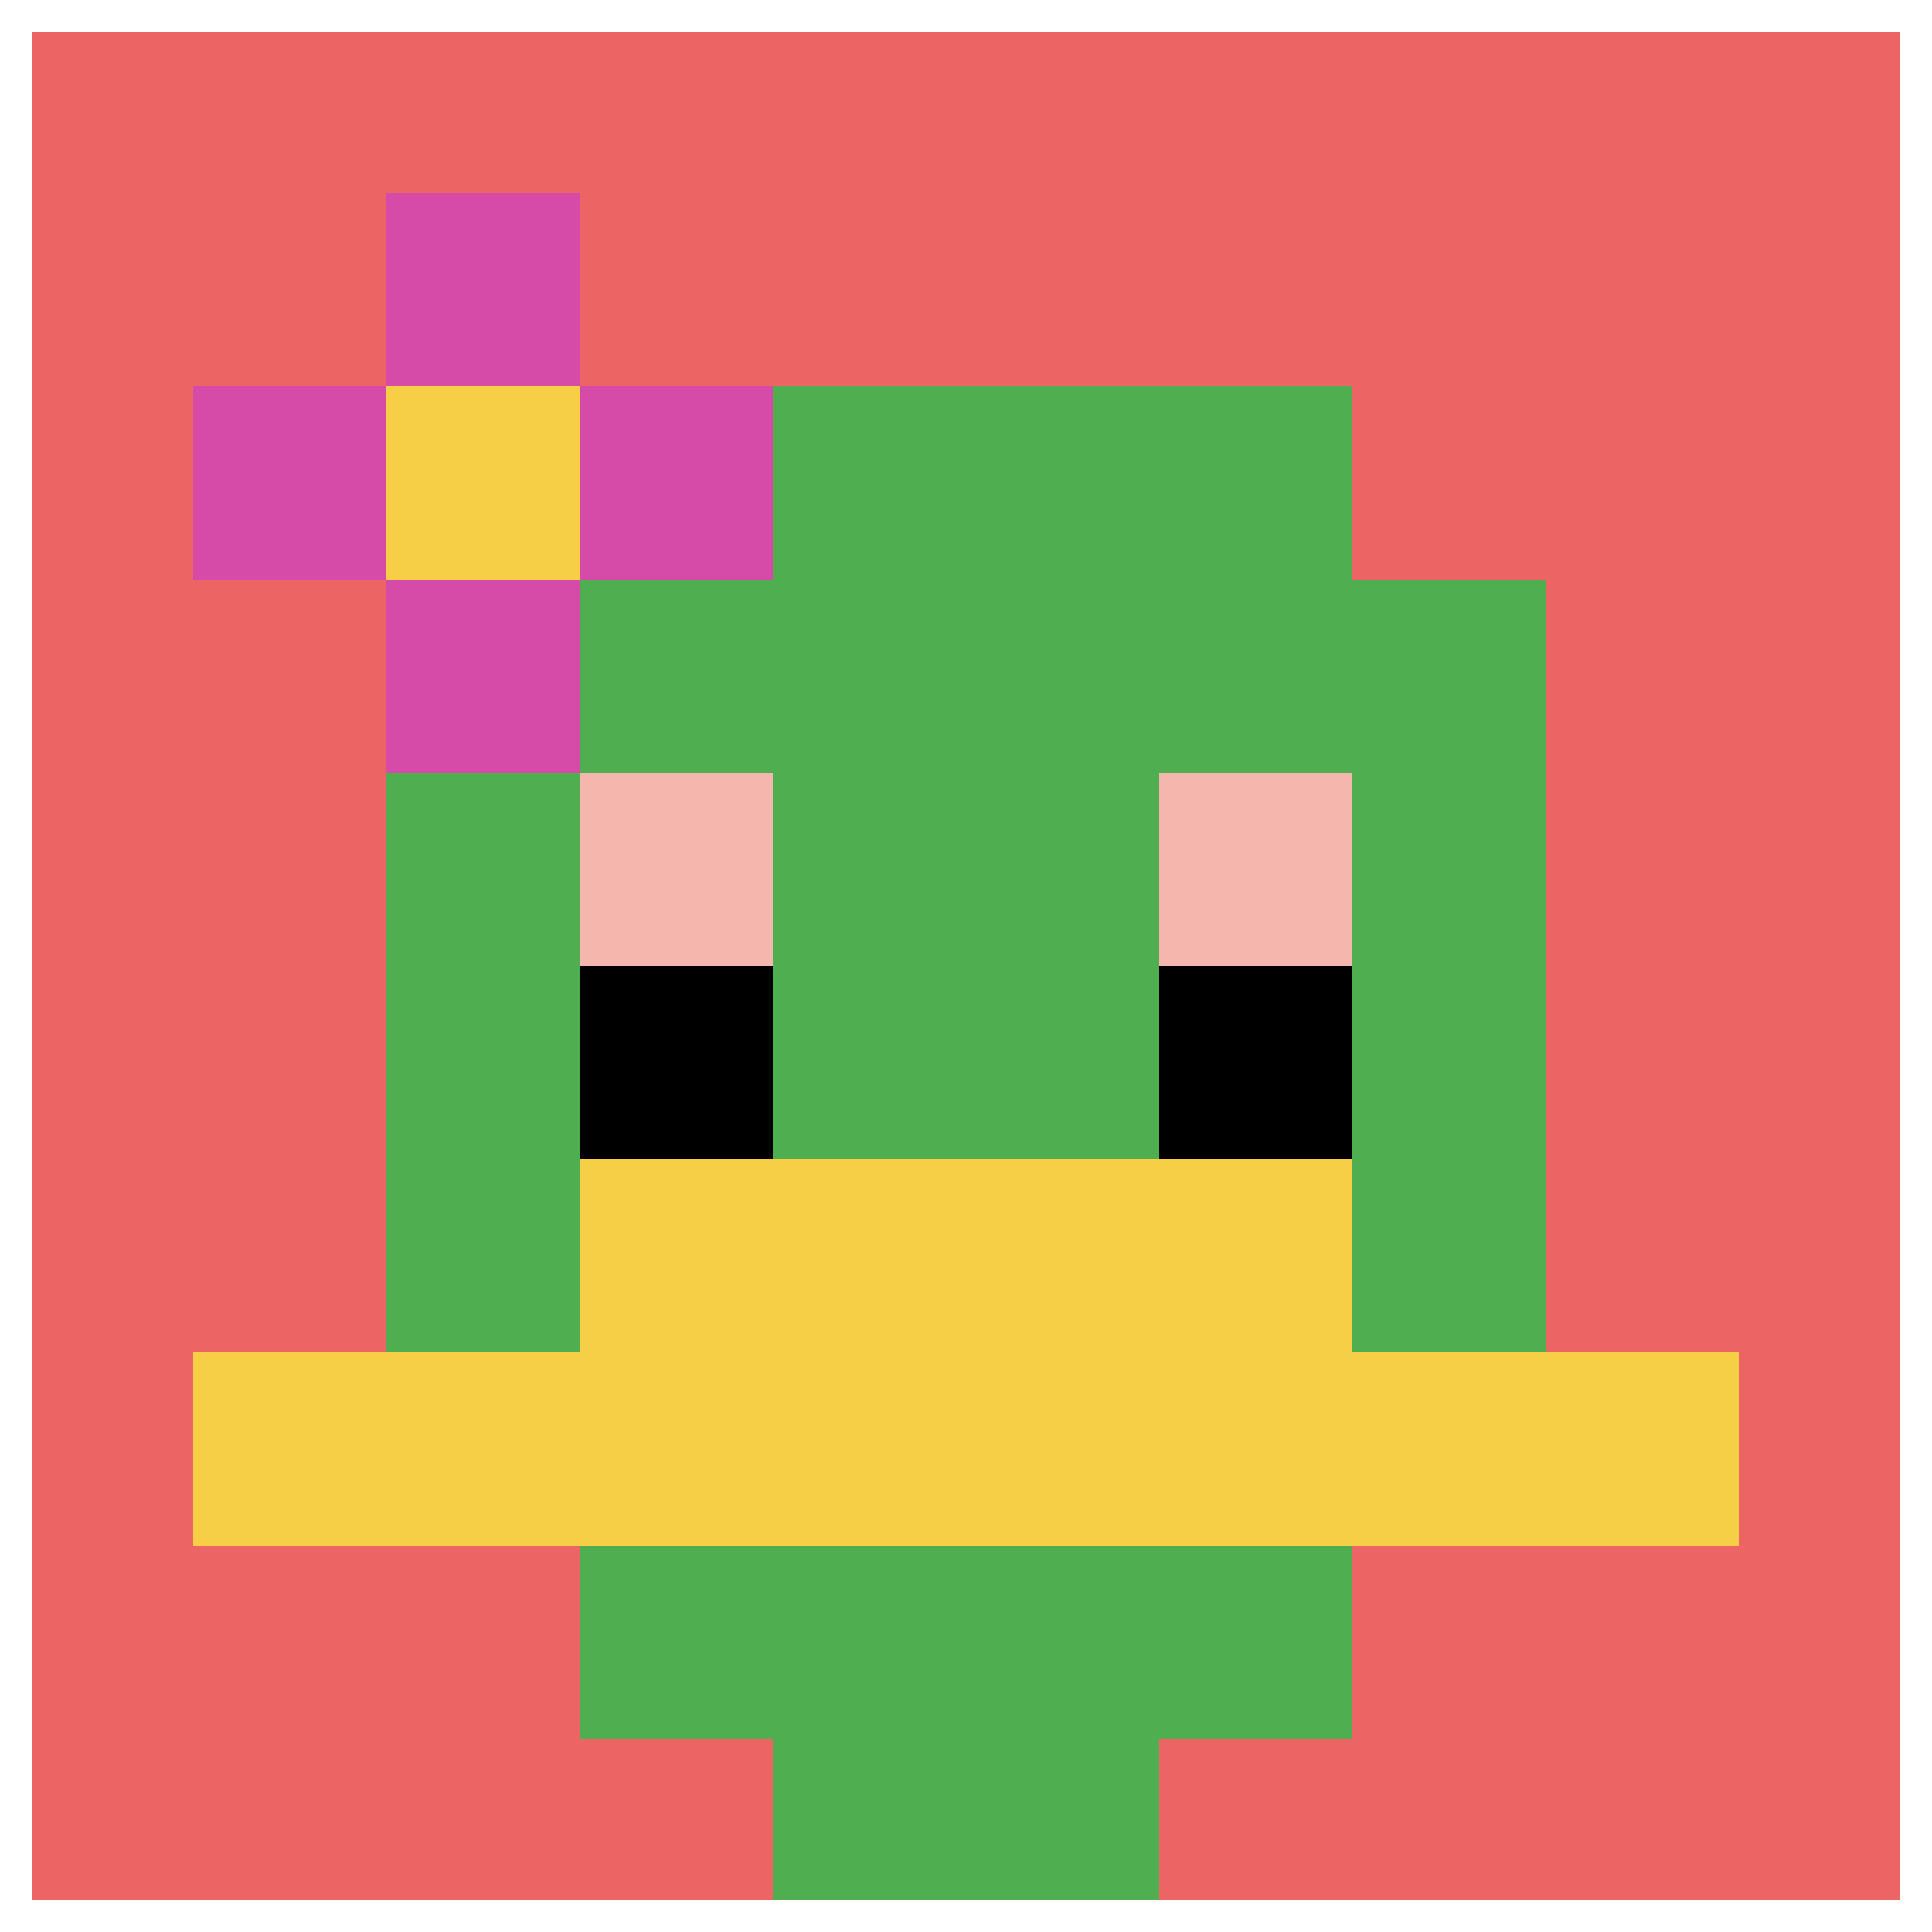
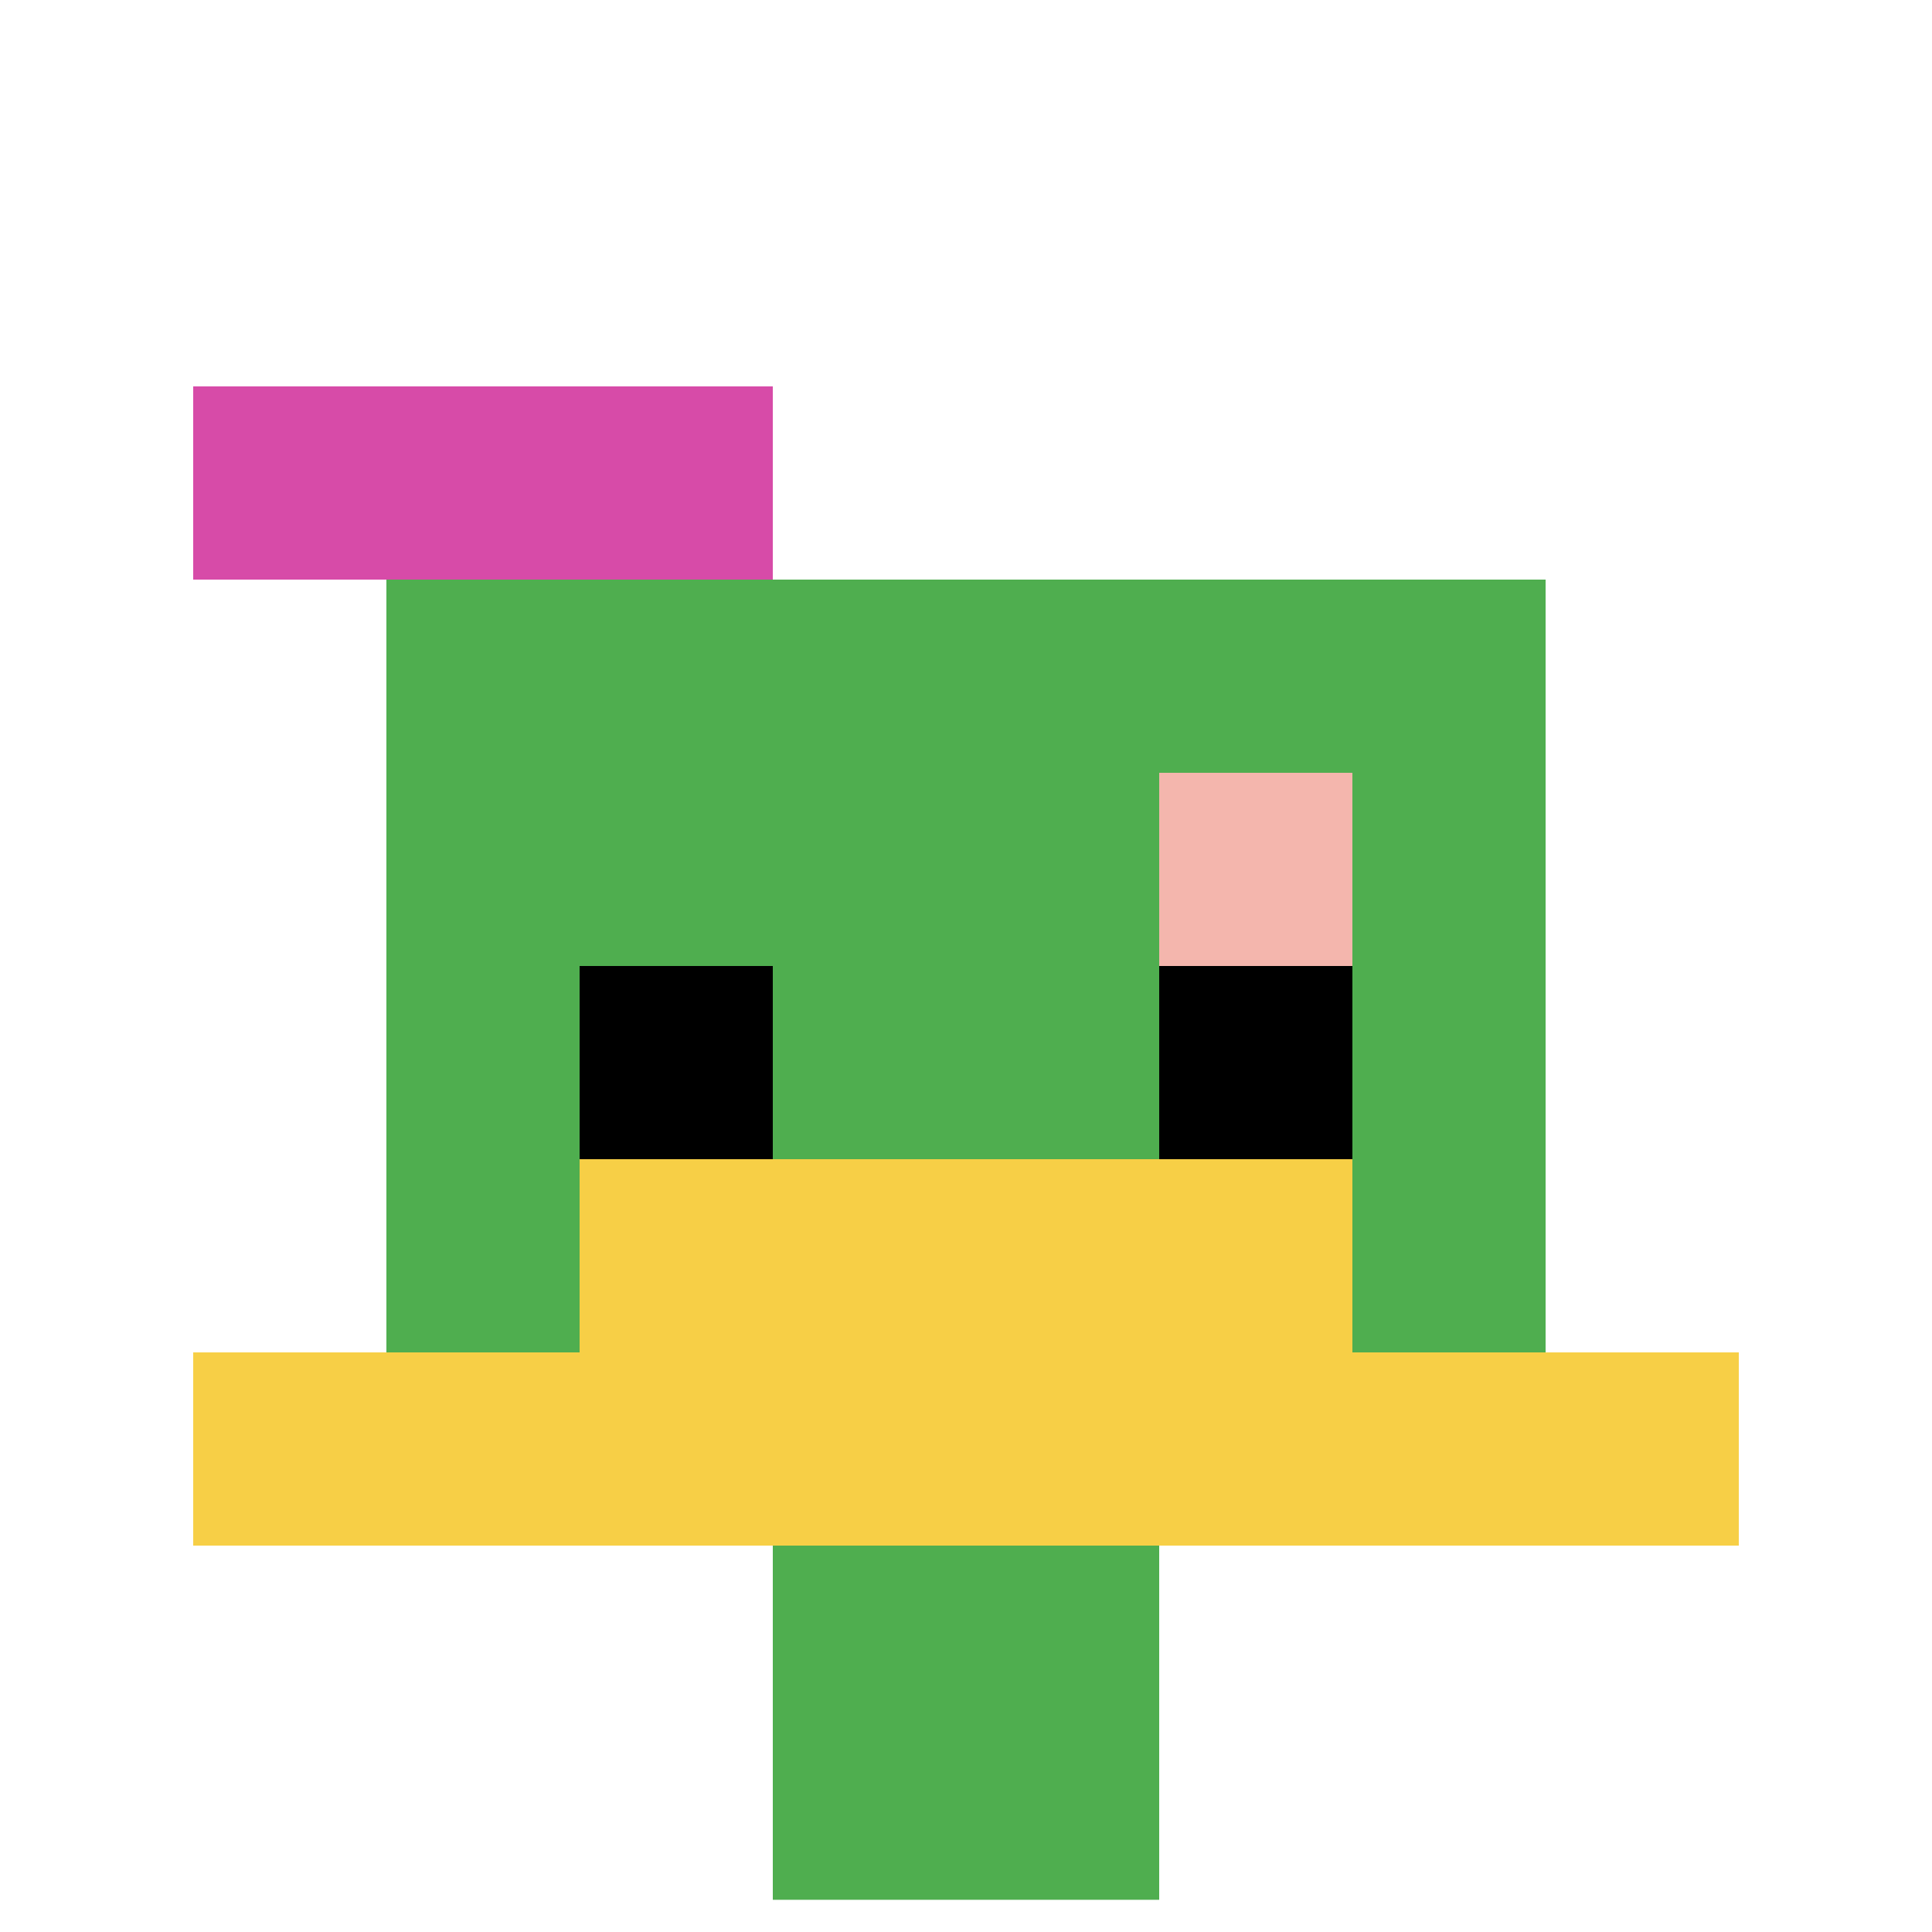
<svg xmlns="http://www.w3.org/2000/svg" version="1.1" width="798" height="798">
  <title>'goose-pfp-420863' by Dmitri Cherniak</title>
  <desc>seed=420863
backgroundColor=#ffffff
padding=100
innerPadding=0
timeout=1000
dimension=1
border=true
Save=function(){return n.handleSave()}
frame=42

Rendered at Sun Sep 15 2024 22:52:24 GMT+0800 (中国标准时间)
Generated in &lt;1ms
</desc>
  <defs />
  <rect width="100%" height="100%" fill="#ffffff" />
  <g>
    <g id="0-0">
-       <rect x="0" y="0" height="798" width="798" fill="#EC6463" />
      <g>
-         <rect id="0-0-3-2-4-7" x="239.4" y="159.6" width="319.2" height="558.6" fill="#4FAE4F" />
        <rect id="0-0-2-3-6-5" x="159.6" y="239.4" width="478.8" height="399" fill="#4FAE4F" />
        <rect id="0-0-4-8-2-2" x="319.2" y="638.4" width="159.6" height="159.6" fill="#4FAE4F" />
        <rect id="0-0-1-7-8-1" x="79.8" y="558.6" width="638.4" height="79.8" fill="#F7CF46" />
        <rect id="0-0-3-6-4-2" x="239.4" y="478.8" width="319.2" height="159.6" fill="#F7CF46" />
-         <rect id="0-0-3-4-1-1" x="239.4" y="319.2" width="79.8" height="79.8" fill="#F4B6AD" />
        <rect id="0-0-6-4-1-1" x="478.8" y="319.2" width="79.8" height="79.8" fill="#F4B6AD" />
        <rect id="0-0-3-5-1-1" x="239.4" y="399" width="79.8" height="79.8" fill="#000000" />
        <rect id="0-0-6-5-1-1" x="478.8" y="399" width="79.8" height="79.8" fill="#000000" />
        <rect id="0-0-1-2-3-1" x="79.8" y="159.6" width="239.4" height="79.8" fill="#D74BA8" />
-         <rect id="0-0-2-1-1-3" x="159.6" y="79.8" width="79.8" height="239.4" fill="#D74BA8" />
-         <rect id="0-0-2-2-1-1" x="159.6" y="159.6" width="79.8" height="79.8" fill="#F7CF46" />
      </g>
      <rect x="0" y="0" stroke="white" stroke-width="26.6" height="798" width="798" fill="none" />
    </g>
  </g>
</svg>